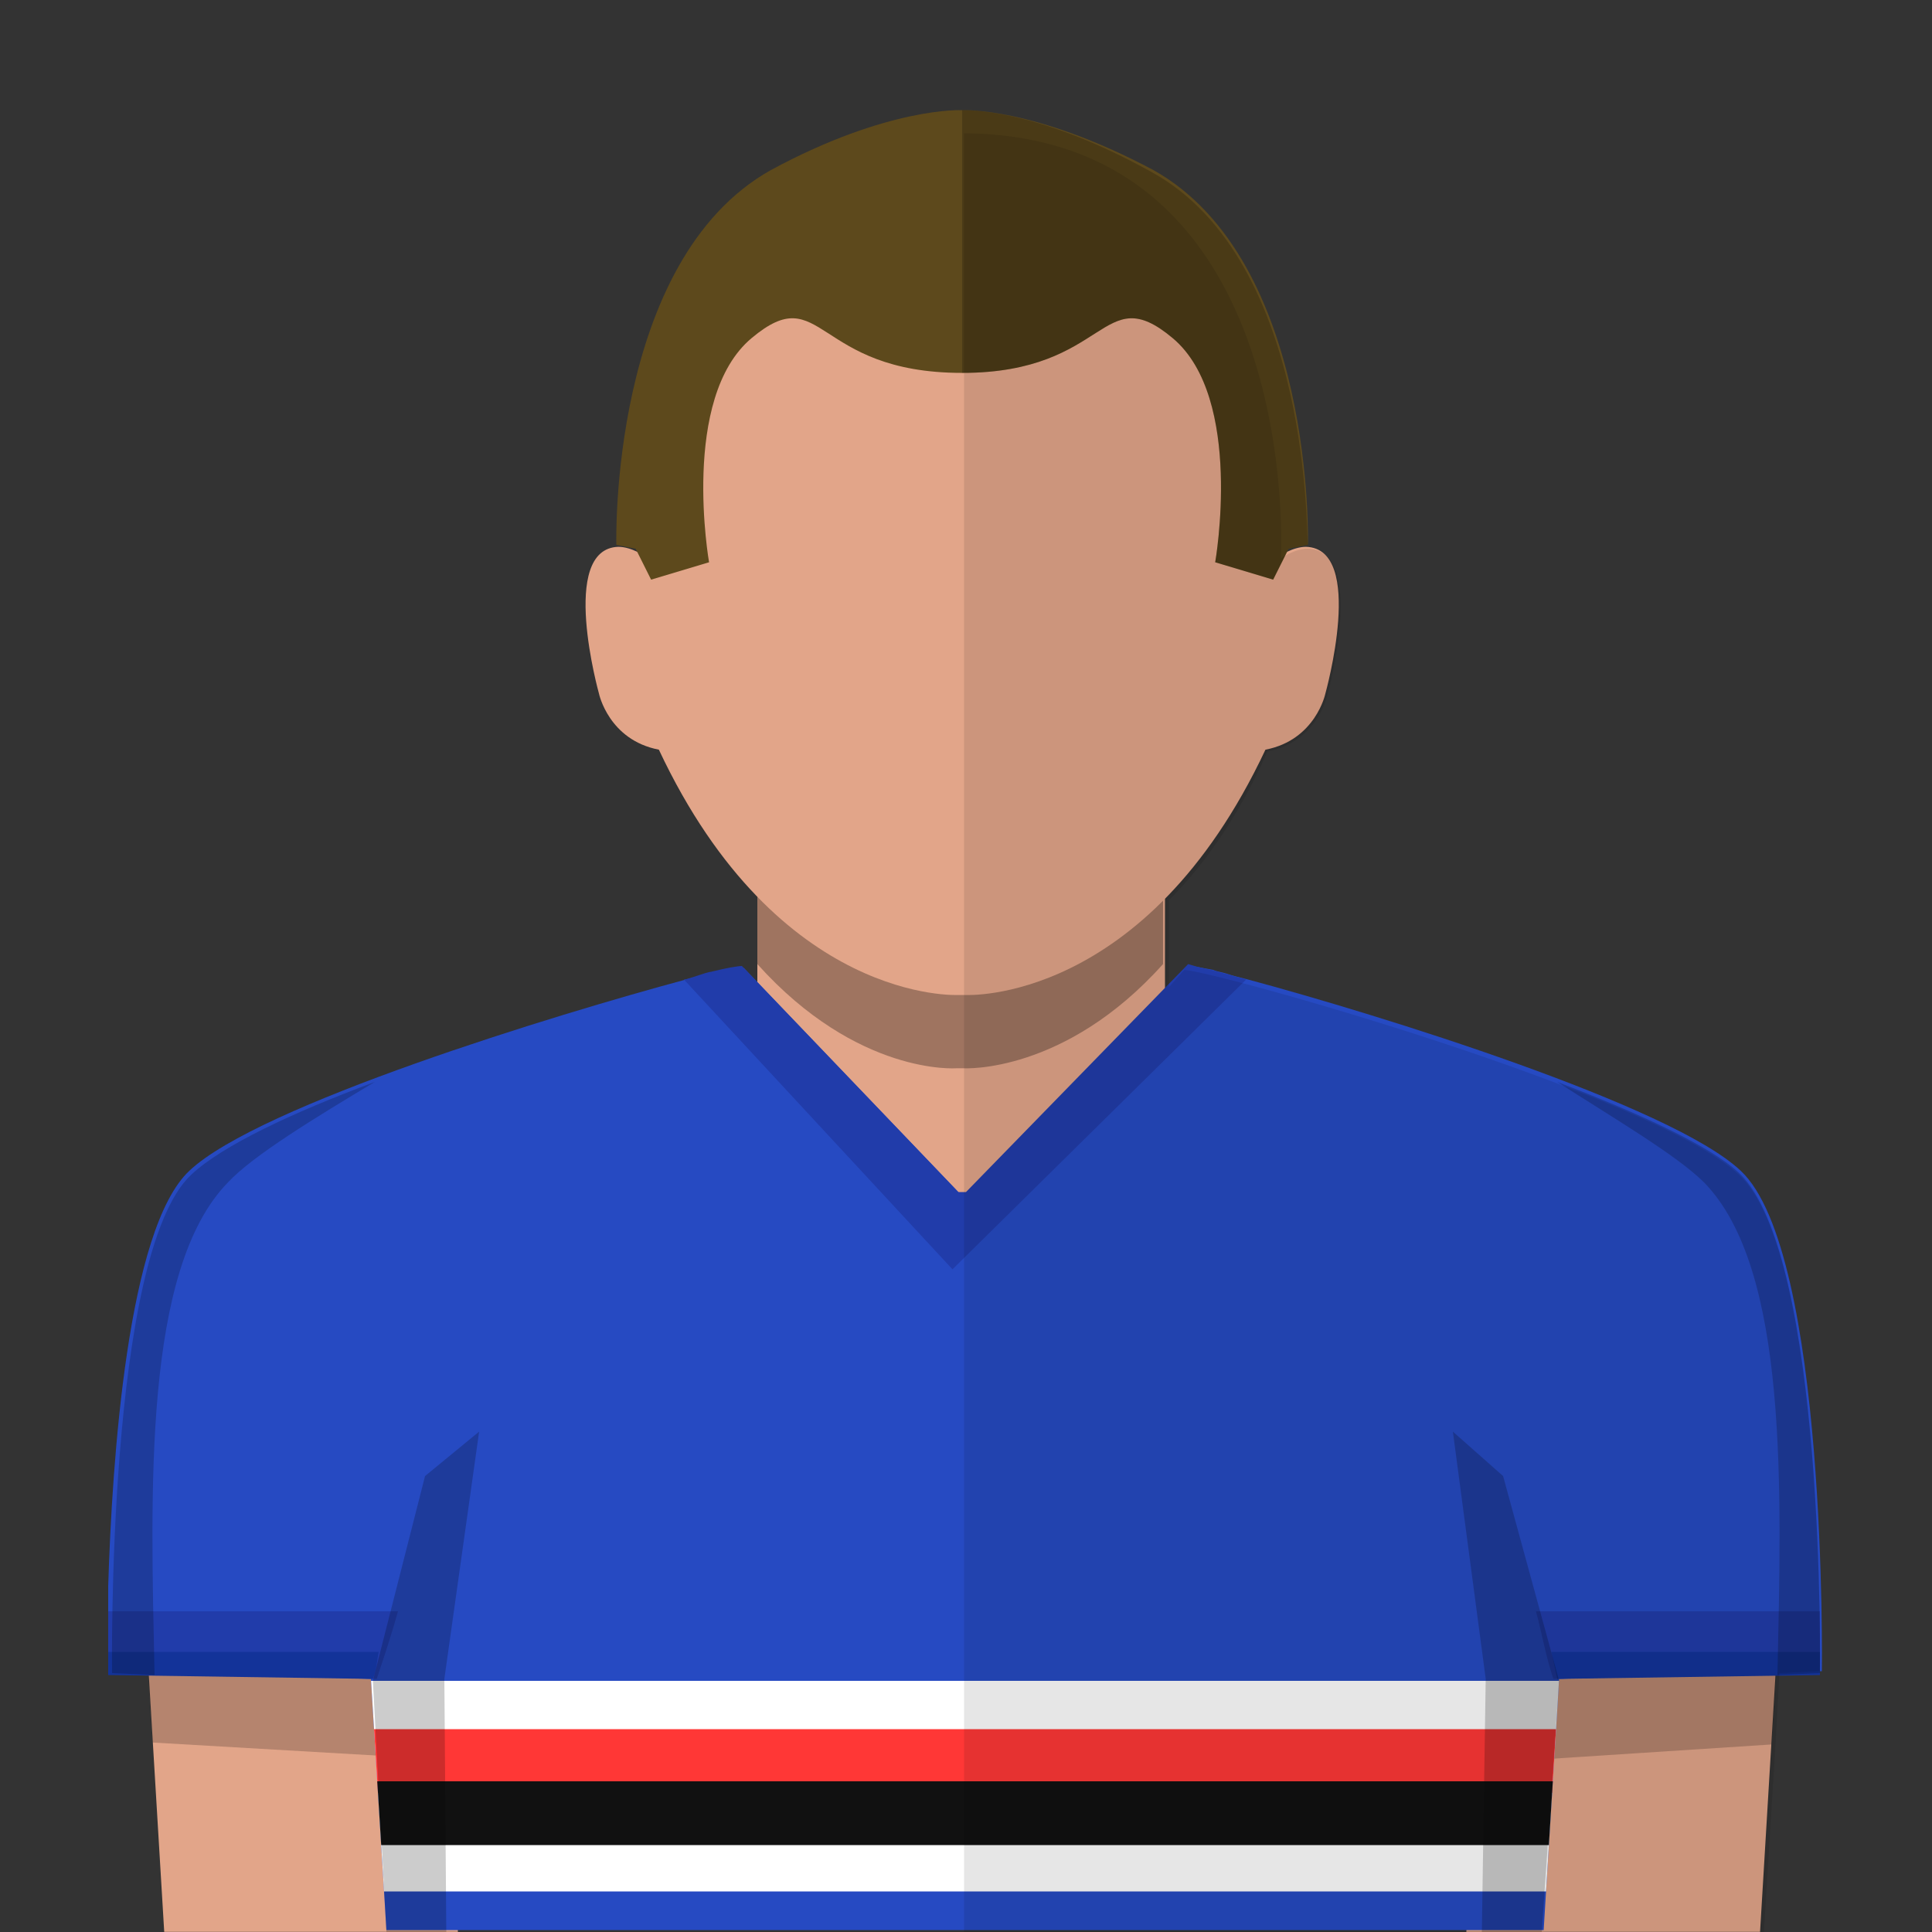
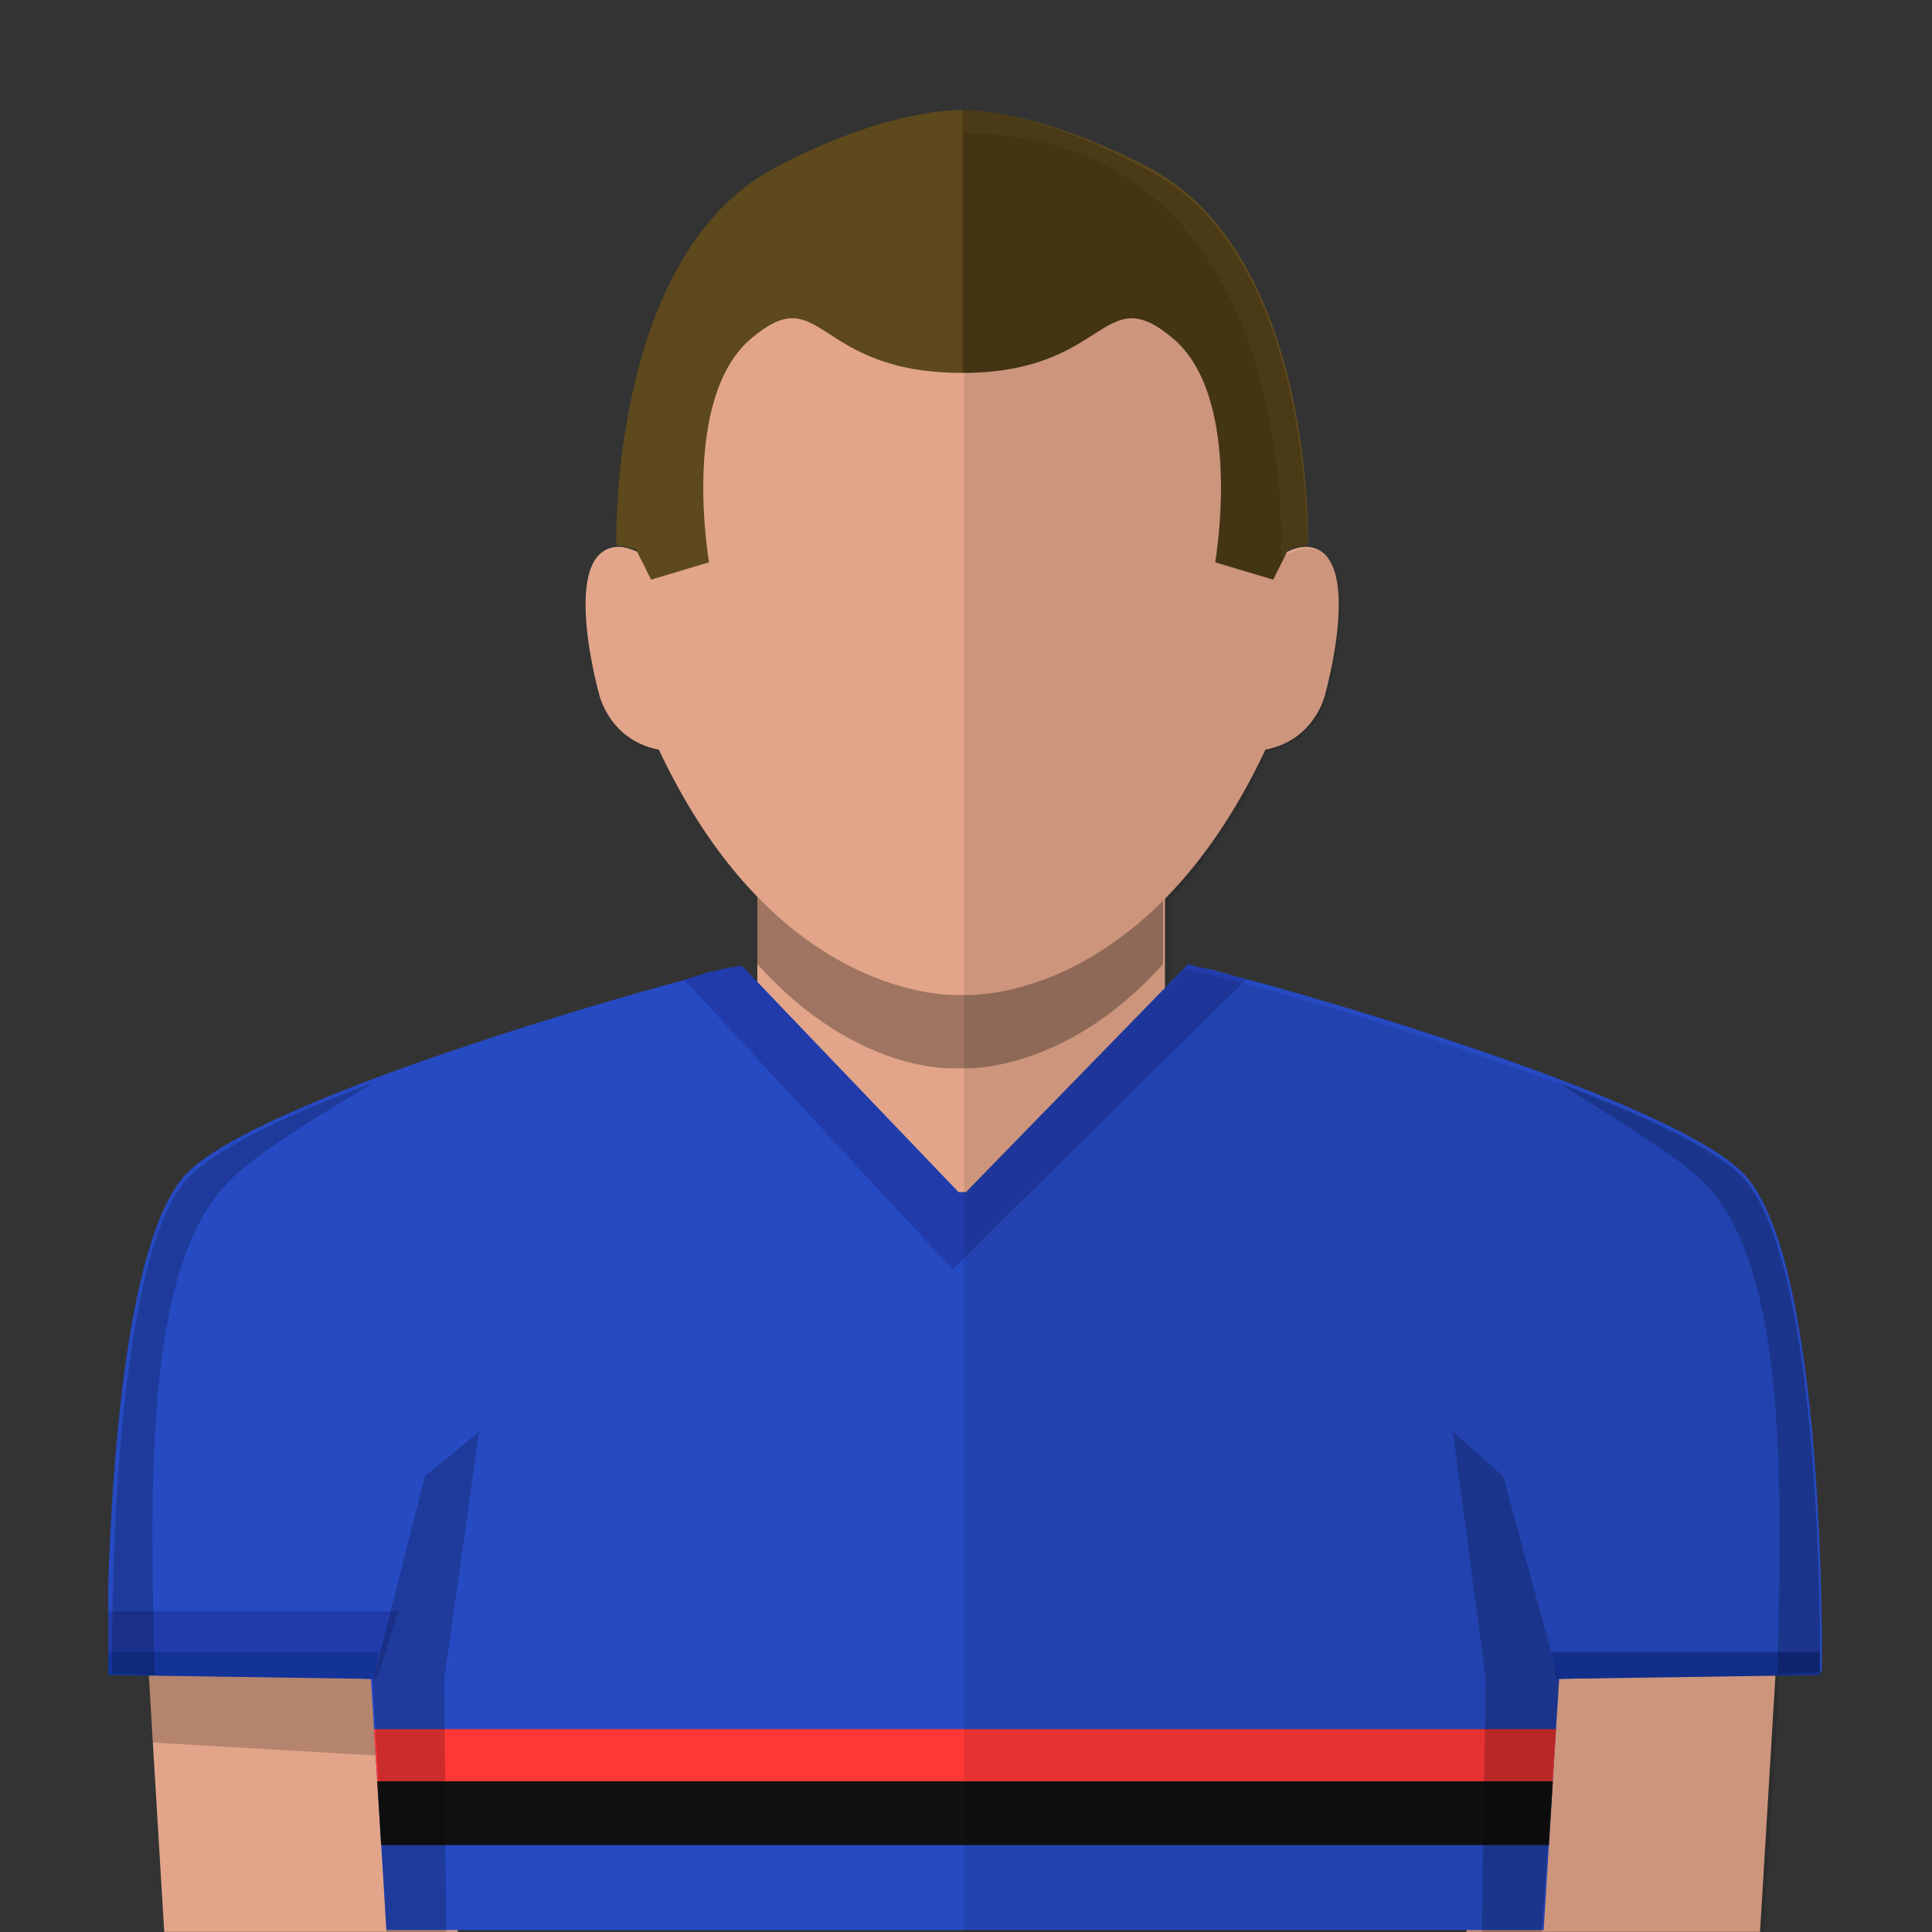
<svg xmlns="http://www.w3.org/2000/svg" xmlns:xlink="http://www.w3.org/1999/xlink" viewBox="0 0 100 100">
  <rect x="0" y="0" width="100" height="100" fill="#333333" stroke="none" />
  <g id="skin">
    <rect x="39.2" y="43.502" fill="#E2A589" width="21.099" height="19.689" />
    <g opacity="0.3">
      <g>
        <path d="M50,41.502h-0.4H39.2V49.9c5.2,5.792,10.3,5.393,10.3,5.393h0.4c0,0,5.198,0.301,10.298-5.393v-8.398H50z" />
      </g>
    </g>
    <path fill="#E2A589" d="M50,51.5c0,0,9.297,0.5,15.499-12.697c2.601-0.5,3.101-2.9,3.101-2.9s2.101-7.5-1-7.6&#13;&#10;  c-0.701,0-1.399,0.5-1.399,0.5s1.198-21.7-16.198-22h-0.4c-17.4,0.3-16.2,22-16.2,22s-0.7-0.5-1.4-0.5c-3.1,0.1-1,7.6-1,7.6&#13;&#10;  s0.5,2.4,3.1,2.9C40.3,52,49.6,51.5,49.6,51.5H50z" />
    <polygon fill="#E2A589" points="92.199,81.693 91.1,99.993 75.898,99.993 76.699,79.793  " />
    <polygon fill="#E2A589" points="7.4,81.693 8.5,99.993 23.7,99.993 22.9,79.793  " />
    <g opacity="0.2">
      <polygon points="22.9,80.393 7.4,82.193 7.9,90.193 23.4,91.094   " />
    </g>
    <g opacity="0.2">
-       <polygon points="76.699,80.493 92.199,82.293 91.699,90.293 76.299,91.293   " />
-     </g>
+       </g>
  </g>
  <g id="very-short-hair">
    <path fill="#5D491C" d="M49.8,19.301c7.599,0,7.2-4.898,10.899-1.8c3.699,3.102,2.199,11.602,2.199,11.602l3,0.899l0.801-1.6l1-0.2&#13;&#10;  c0,0,0.398-14.7-8-19.4c-6.198-3.3-9.898-3.1-9.898-3.1l0,0c0,0-3.8-0.2-9.9,3.1c-8.4,4.7-8,19.4-8,19.4l1,0.2l0.8,1.6l3-0.899&#13;&#10;  c0,0-1.5-8.5,2.2-11.601C42.6,14.402,42.1,19.301,49.8,19.301L49.8,19.301z" />
    <g opacity="0.2">
      <path d="M59.6,8.902c-6.101-3.4-9.799-3.2-9.799-3.2l0,0v13.6l0,0c7.598,0,7.2-4.898,10.899-1.8&#13;&#10;   c3.698,3.102,2.198,11.602,2.198,11.602l3,0.899l0.802-1.6l1-0.2C67.6,28.203,68,13.501,59.6,8.902z" />
    </g>
  </g>
  <style type="text/css">
	.st0{fill:#264AC2;}
	.st1{fill:#213CAA;}
	.st2{fill:#051A4B;}
	.st3{fill:#133399;}
	.st4{clip-path:url(#base_shirt_2_);}
	.st5{fill:#FFFFFF;}
	.st6{fill:#FF3736;}
	.st7{fill:#111111;}
	.st8{opacity:0.2;}
</style>
  <path id="base_shirt_3_" class="st0" d="M90.1,60.6c-3.6-3.4-18.8-8.1-25.5-9.9c-0.4-0.1-0.8-0.2-1.1-0.3s-0.5-0.1-0.7-0.2&#13;&#10; c-0.6-0.1-1-0.2-1.2-0.2h-0.1l0,0L50.1,61.8h-0.4L38.5,50.1c-0.2,0-0.8,0.1-1.6,0.3c-0.2,0-0.4,0.1-0.6,0.1&#13;&#10; c-0.3,0.1-0.5,0.1-0.8,0.2c-6.7,1.8-22.1,6.5-25.7,9.9c-3.2,3-4,15-4.2,21.5c0,0.6,0,1.1,0,1.6c0,0.3,0,0.6,0,0.9c0,1.2,0,1.9,0,1.9&#13;&#10; l13.6,0.4l0.8,13h59.9l0.8-13l13.6-0.4C94.3,86.5,94.6,64.8,90.1,60.6z" />
  <path class="st1" d="M62.7,50.2c-0.6-0.1-1.2-0.3-1.2-0.3L50,61.7h-0.4L38.4,50c-0.2,0-0.8,0.1-1.6,0.3c-0.2,0-1.2,0.4-1.4,0.4&#13;&#10; l13.9,15l15.2-15C64.2,50.6,63,50.3,62.7,50.2z" />
  <path class="st1" d="M5.6,84.6c0,1.2,0,1.9,0,1.9s7.2,0.2,13.9,0.4c0.4-1.2,0.8-2.4,1.1-3.5h-15c0,0.1,0,0.2,0,0.3&#13;&#10; C5.6,84.1,5.6,84.4,5.6,84.6z" />
-   <path class="st1" d="M94.2,84.6c0,1.2,0,1.9,0,1.9s-7.1,0.2-13.8,0.4c-0.4-1.2-0.6-2.4-0.9-3.5h14.7c0,0.1,0,0.2,0,0.3&#13;&#10; C94.2,84.1,94.2,84.4,94.2,84.6z" />
  <path class="st3" d="M5.6,86c0,0.5,0,0.7,0,0.7s7,0.1,13.7,0.2c0.2-0.5,0.2-0.9,0.3-1.4h-14c0,0,0,0.1,0,0.1&#13;&#10; C5.6,85.8,5.6,85.9,5.6,86z" />
  <path class="st3" d="M94.2,86c0,0.5,0,0.7,0,0.7s-6.9,0.1-13.6,0.2c-0.1-0.5-0.2-0.9-0.3-1.4h13.9c0,0,0,0.1,0,0.1&#13;&#10; C94.2,85.8,94.2,85.9,94.2,86z" />
  <g>
    <defs>
      <path id="base_shirt_1_" d="M90.1,60.6c-3.6-3.4-18.8-8.1-25.5-9.9c-0.4-0.1-0.8-0.2-1.1-0.3s-0.5-0.1-0.7-0.2&#13;&#10;   c-0.6-0.1-1-0.2-1.2-0.2h-0.1l0,0L50.1,61.8h-0.4L38.5,50.1c-0.2,0-0.8,0.1-1.6,0.3c-0.2,0-0.4,0.1-0.6,0.1&#13;&#10;   c-0.3,0.1-0.5,0.1-0.8,0.2c-6.7,1.8-22.1,6.5-25.7,9.9c-3.2,3-4,15-4.2,21.5c0,0.6,0,1.1,0,1.6c0,0.3,0,0.6,0,0.9&#13;&#10;   c0,1.2,0,1.9,0,1.9l13.6,0.4l0.8,13h59.9l0.8-13l13.6-0.4C94.3,86.5,94.6,64.8,90.1,60.6z" />
    </defs>
    <clipPath id="base_shirt_2_">
      <use xlink:href="#base_shirt_1_" style="overflow:visible;" />
    </clipPath>
    <g class="st4">
-       <rect x="18.7" y="87" class="st5" width="62" height="10.9" />
      <rect x="19" y="89.5" class="st6" width="62" height="3.3" />
      <rect x="19" y="92.2" class="st7" width="62" height="3.3" />
    </g>
  </g>
  <g id="skygge_3_" class="st8">
    <polygon points="20,100 19.3,87 22,76.4 24.8,74.1 23,86.9 23.1,100  " />
    <polygon points="79.8,100 80.7,87 77.8,76.4 75.2,74.1 76.9,86.9 76.7,100  " />
    <path d="M80.6,56c4.2,1.6,7.9,3.3,9.4,4.7c4.5,4.2,4.2,25.9,4.2,25.9L92,86.7c0.2-9.5,0.6-21-3.8-25.5C86.8,59.8,83.4,57.8,80.6,56&#13;&#10;  z" />
    <path d="M19.4,56c-4.3,1.6-7.9,3.3-9.5,4.8c-4.4,4.1-4.1,25.8-4.1,25.8L8,86.7c-0.2-9.5-0.6-21,3.8-25.5&#13;&#10;  C13.1,59.8,16.4,57.8,19.4,56z" />
  </g>
  <path opacity="0.1" enable-background="new    " d="M90,60.8c-4.5-4.2-27-10.5-28.7-10.6l-0.8,0.9v-4.5c1.8-1.8,3.6-4.3,5.1-7.7&#13;&#10; c2.6-0.5,3.1-2.9,3.1-2.9s2.1-7.5-1-7.6c-0.7,0-1.4,0.5-1.4,0.5s1.2-21.7-16.2-22h-0.2V100H76l0,0h15.3l0.6-9.7l0,0l0.2-3.7l2-0.1&#13;&#10; l0,0h0.1C94.2,86.6,94.5,64.9,90,60.8z" />
</svg>